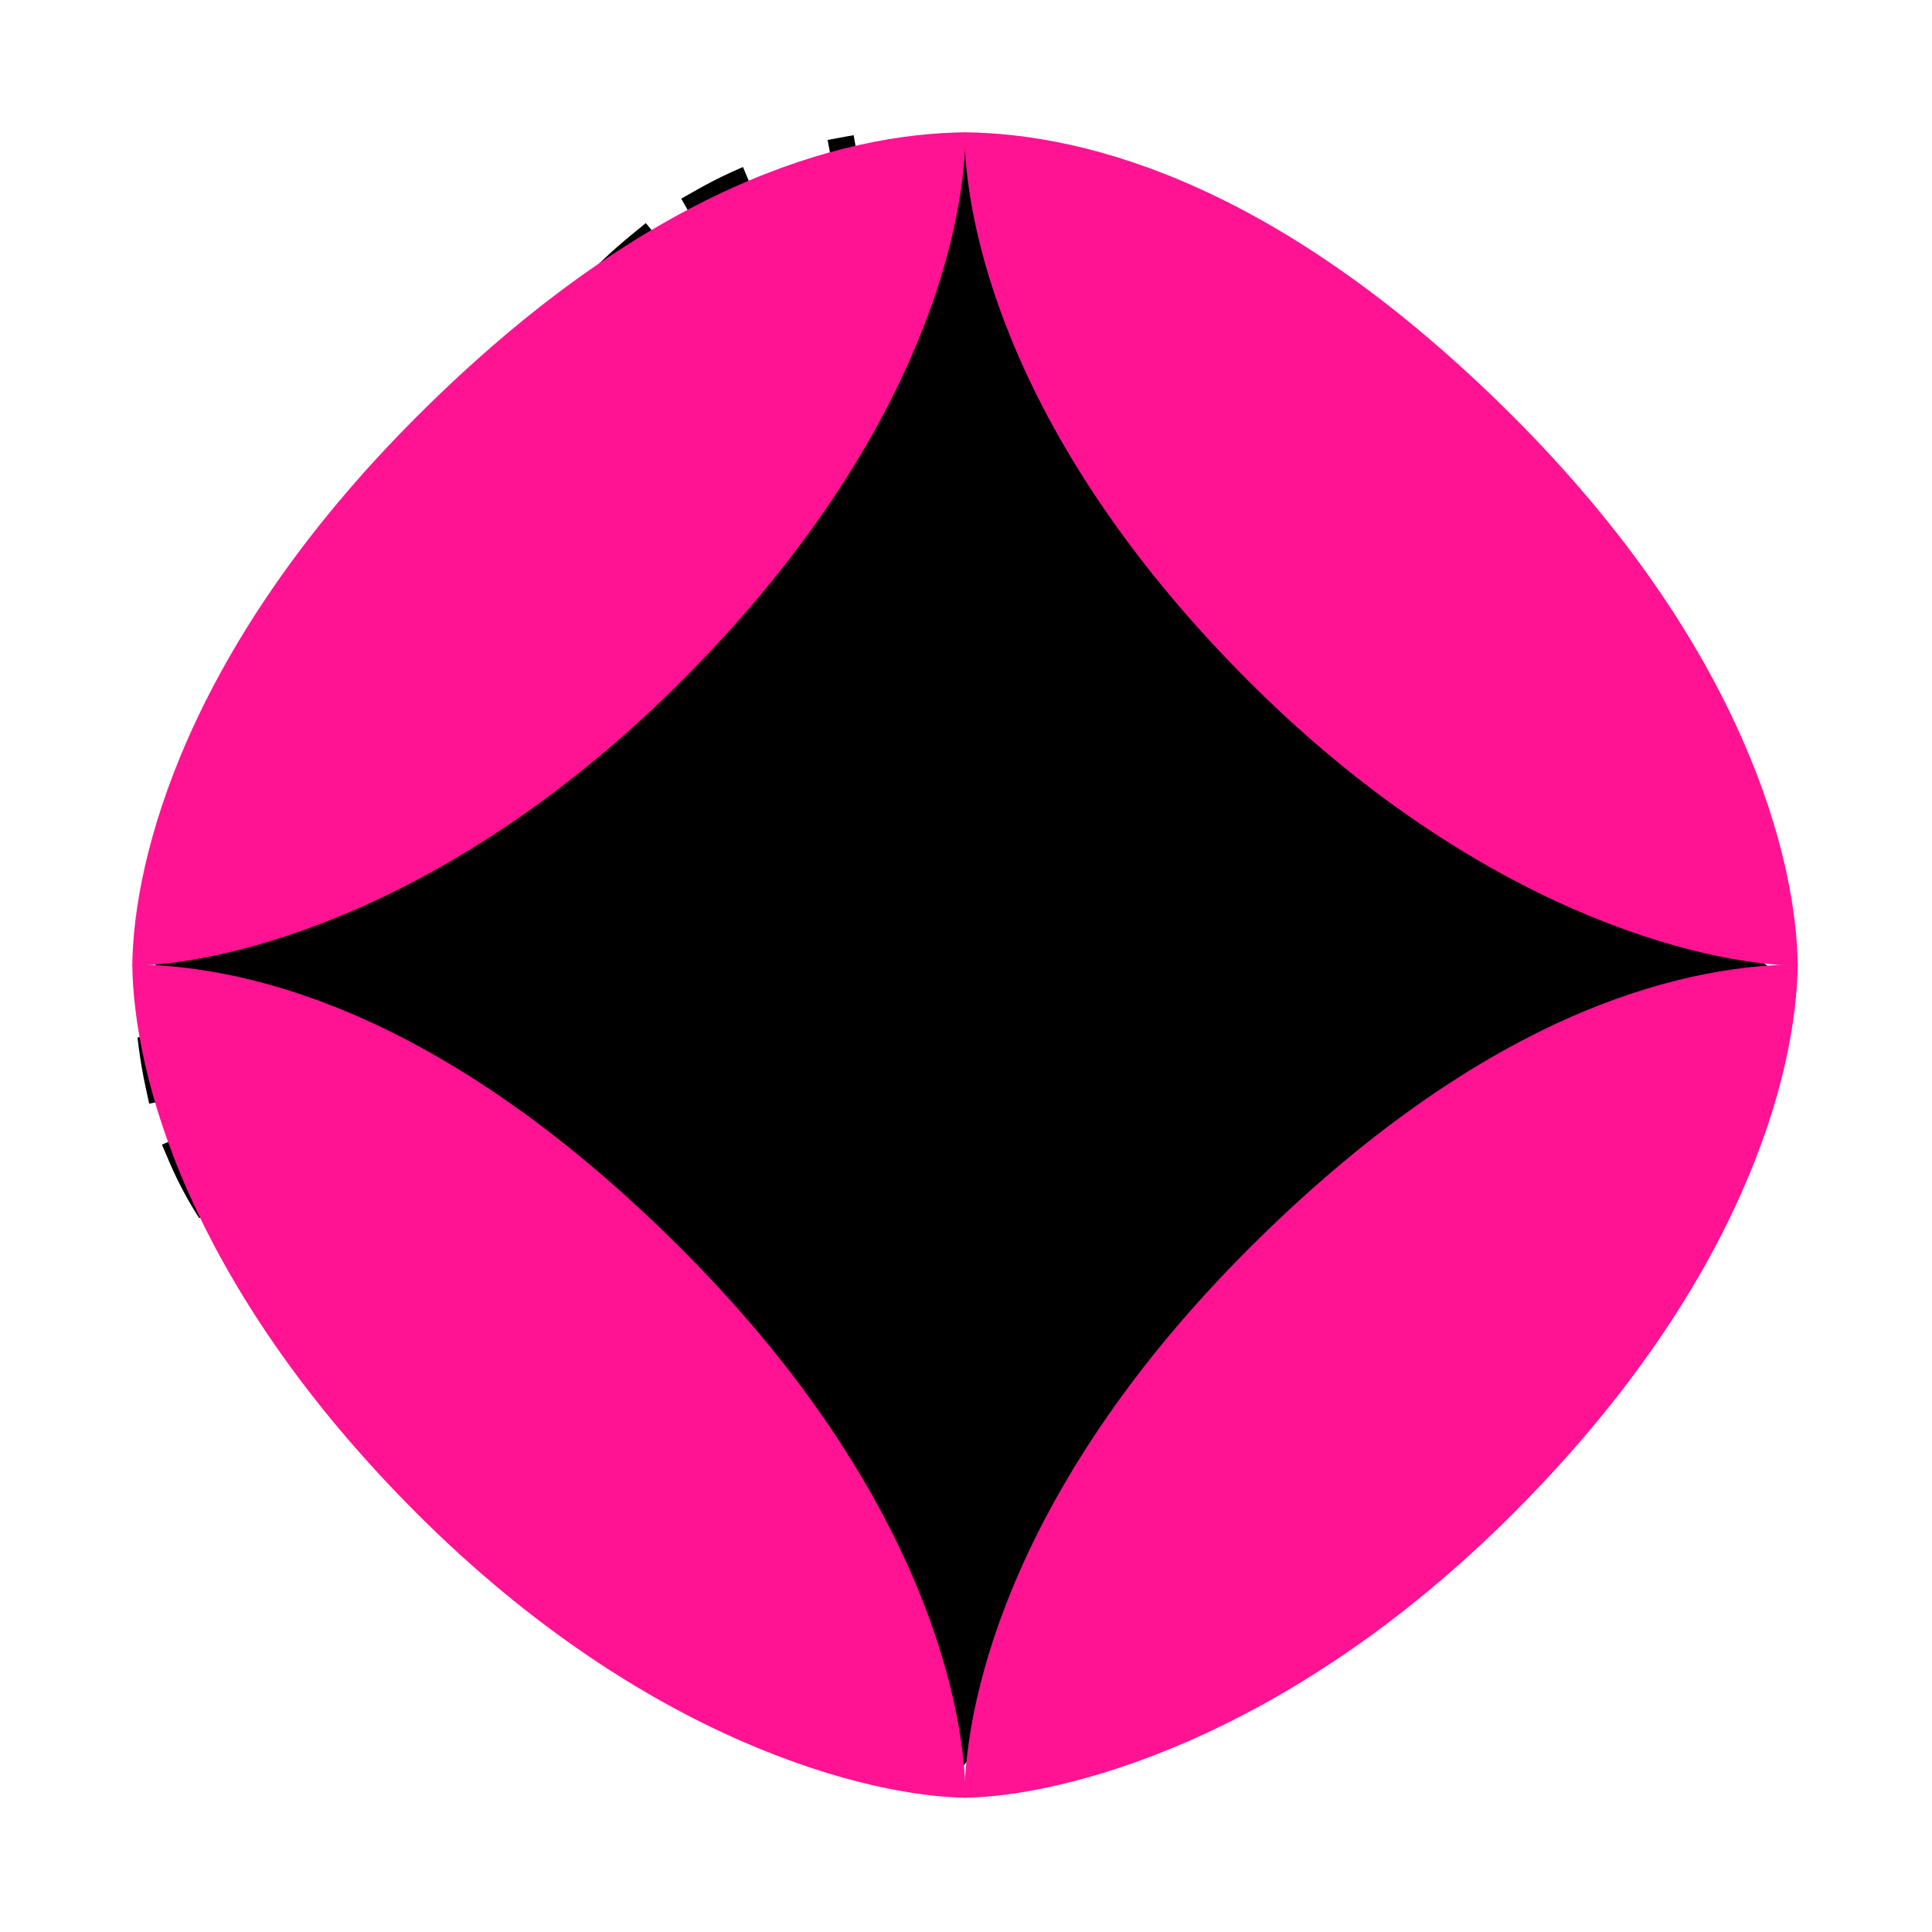
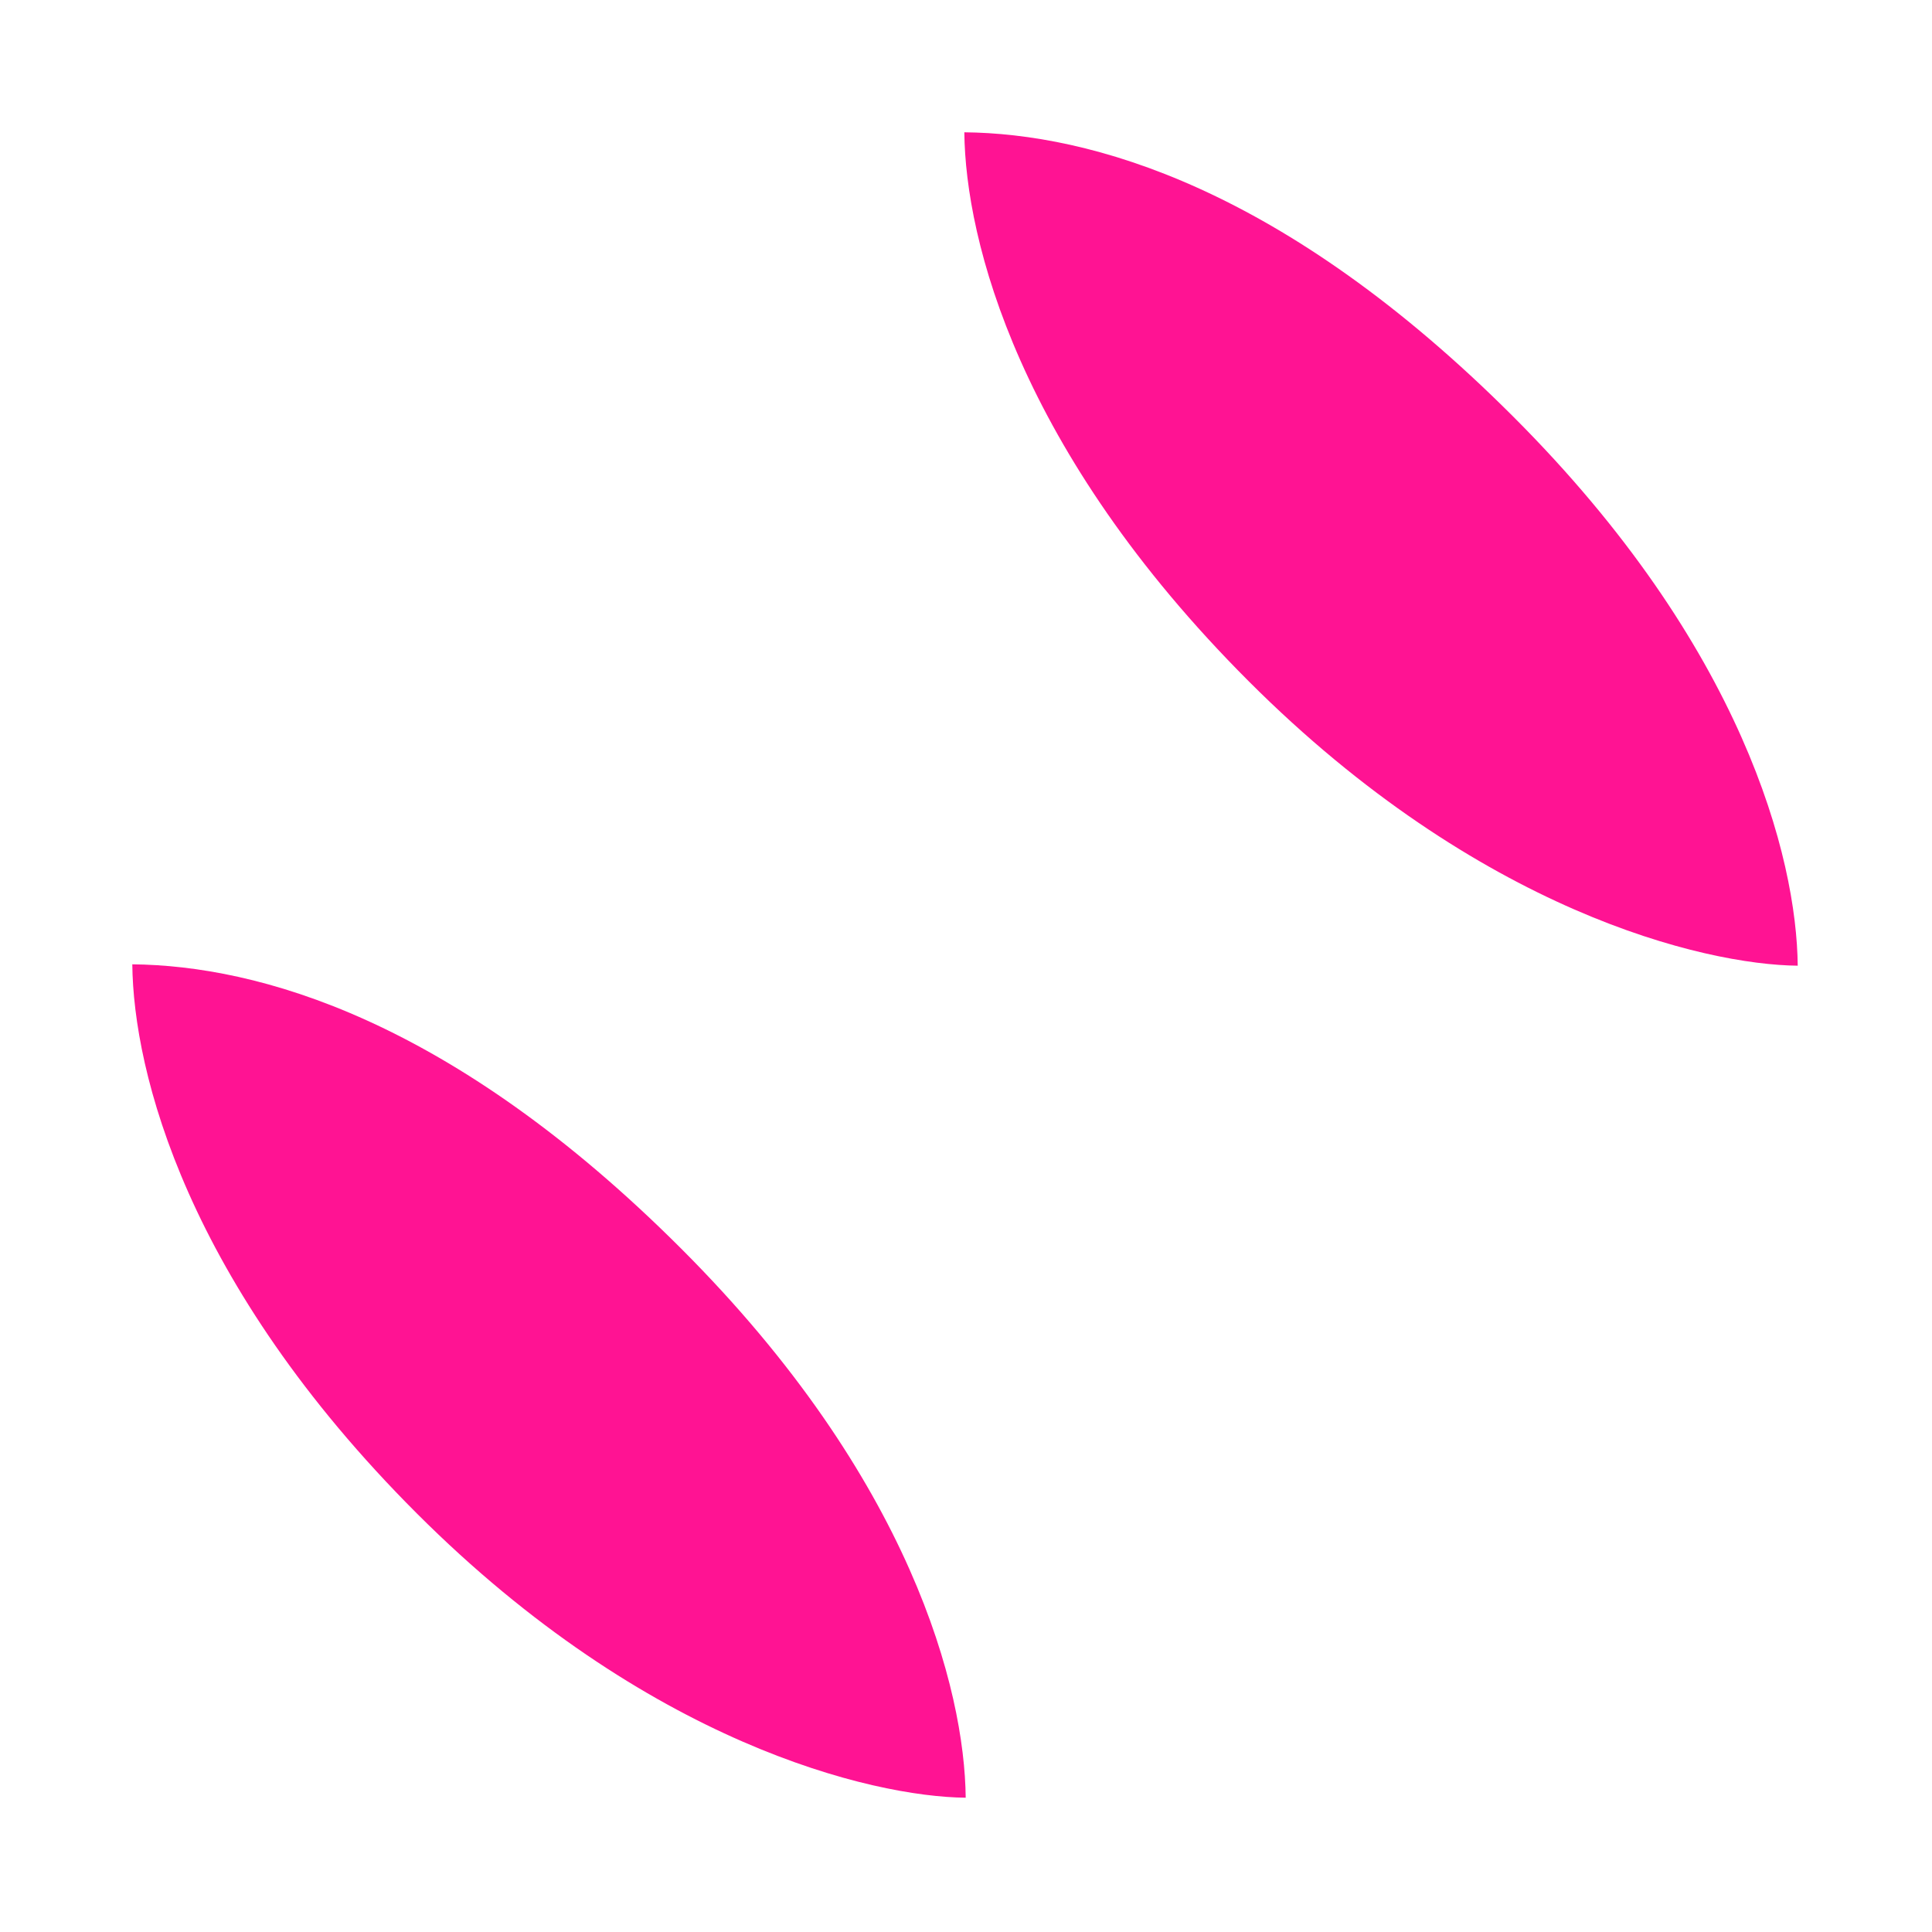
<svg xmlns="http://www.w3.org/2000/svg" width="267" height="267" viewBox="0 0 267 267" fill="none">
-   <path d="M239.432 133.012C240.184 133.578 240.948 134.145 241.724 134.713C241.256 135.531 240.792 136.335 240.329 137.124L242.487 138.387C240.694 141.448 238.939 144.297 237.211 146.961L235.113 145.601C233.208 148.539 231.34 151.245 229.496 153.757L231.512 155.236C229.419 158.087 227.353 160.698 225.297 163.118L223.392 161.5C221.165 164.122 218.95 166.516 216.724 168.752L218.495 170.516C216.068 172.953 213.627 175.207 211.142 177.361L209.504 175.472C207.01 177.634 204.464 179.702 201.83 181.766L203.373 183.734C200.794 185.756 198.143 187.766 195.391 189.847L193.883 187.853C193.664 188.019 193.444 188.185 193.223 188.352C190.861 190.138 188.413 191.99 185.872 193.95L187.398 195.929C184.866 197.882 182.241 199.944 179.506 202.165L177.93 200.224C175.438 202.248 172.854 204.404 170.165 206.731L171.801 208.621C169.394 210.704 166.902 212.925 164.316 215.311L162.621 213.474C160.254 215.659 157.809 217.98 155.28 220.46L157.03 222.245C154.742 224.488 152.384 226.862 149.949 229.383L148.151 227.647C145.901 229.977 143.587 232.43 141.206 235.02L143.046 236.712C140.871 239.078 138.637 241.559 136.343 244.164L134.467 242.512C133.997 243.046 133.525 243.584 133.05 244.128C132.545 243.527 132.038 242.932 131.53 242.344L129.639 243.979C127.308 241.281 124.947 238.732 122.563 236.315L124.343 234.56C121.805 231.987 119.243 229.562 116.666 227.268L115.004 229.135C112.345 226.769 109.671 224.543 106.992 222.438L108.536 220.473C105.705 218.248 102.871 216.159 100.048 214.181L98.613 216.229C95.707 214.194 92.809 212.276 89.934 210.451L91.274 208.34C88.249 206.42 85.252 204.603 82.304 202.862L81.032 205.014C77.97 203.206 74.953 201.475 71.999 199.789L73.238 197.617C72.663 197.289 72.091 196.963 71.523 196.639C69.023 195.214 66.583 193.823 64.203 192.438L62.946 194.599C59.857 192.803 56.869 191.018 54.007 189.202L55.346 187.091C52.369 185.201 49.549 183.288 46.907 181.299L45.403 183.296C42.564 181.158 39.911 178.923 37.478 176.532L39.23 174.749C36.828 172.388 34.665 169.883 32.766 167.172L30.718 168.607C28.762 165.814 27.064 162.8 25.659 159.504L27.958 158.524C26.721 155.62 25.717 152.475 24.977 149.036L22.533 149.562C21.845 146.361 21.379 142.929 21.154 139.231L23.65 139.079C23.567 137.707 23.517 136.295 23.504 134.84C24.413 133.645 25.305 132.453 26.182 131.264L24.169 129.78C26.29 126.904 28.319 124.043 30.268 121.204L32.329 122.619C34.365 119.652 36.314 116.71 38.187 113.799L36.084 112.446C38.021 109.436 39.879 106.456 41.67 103.515L43.806 104.816C45.676 101.744 47.475 98.716 49.216 95.741L47.058 94.478C48.867 91.388 50.615 88.351 52.322 85.375L54.491 86.619C54.98 85.765 55.466 84.917 55.949 84.075C57.227 81.844 58.481 79.655 59.723 77.505L57.558 76.254C59.356 73.141 61.126 70.114 62.892 67.184L65.033 68.474C66.88 65.407 68.717 62.458 70.571 59.636L68.481 58.263C70.461 55.249 72.466 52.371 74.528 49.644L76.522 51.152C78.648 48.34 80.826 45.706 83.092 43.263L81.259 41.562C83.682 38.95 86.214 36.538 88.898 34.347L90.479 36.284C93.094 34.149 95.85 32.239 98.79 30.57L97.556 28.396C100.542 26.701 103.716 25.241 107.119 24.037L107.953 26.393C111.002 25.314 114.252 24.444 117.738 23.803L117.286 21.344C120.567 20.74 124.041 20.334 127.73 20.137L127.863 22.634C129.282 22.558 130.736 22.514 132.226 22.503C133.404 23.318 134.558 24.129 135.688 24.936L137.141 22.902C139.969 24.922 142.65 26.918 145.197 28.891L143.666 30.867C146.385 32.973 148.948 35.053 151.374 37.108L152.99 35.201C155.65 37.454 158.148 39.679 160.507 41.882L158.801 43.709C161.309 46.051 163.658 48.365 165.875 50.655L167.671 48.917C170.079 51.404 172.333 53.865 174.467 56.304L172.586 57.95C174.825 60.508 176.933 63.044 178.951 65.565L180.902 64.003C183.037 66.669 185.069 69.315 187.045 71.947L185.045 73.448C187.066 76.14 189.029 78.819 190.993 81.502L193.01 80.026C193.133 80.195 193.256 80.363 193.38 80.531C195.231 83.062 197.079 85.587 198.964 88.112L196.961 89.608C198.951 92.273 200.989 94.945 203.123 97.629L205.08 96.073C207.119 98.637 209.242 101.207 211.496 103.791L209.612 105.434C211.776 107.914 214.059 110.409 216.5 112.922L218.293 111.18C220.544 113.498 222.931 115.831 225.484 118.184L223.789 120.022C226.189 122.235 228.733 124.464 231.446 126.713L233.041 124.788C235.522 126.844 238.146 128.919 240.934 131.014L239.432 133.012Z" fill="black" stroke="black" stroke-width="5" stroke-dasharray="10 10" />
-   <path d="M94.153 94.153C62.348 125.958 31.273 133.327 18.283 133.458C18.433 118.572 25.783 89.392 57.587 57.587C89.392 25.783 116.153 18.457 133.458 18.283C133.308 33.209 125.957 62.348 94.153 94.153Z" fill="#FF1393" />
-   <path d="M209.138 209.137C177.334 240.942 146.258 248.311 133.268 248.442C133.418 233.556 140.768 204.376 172.573 172.572C204.377 140.767 231.138 133.442 248.443 133.267C248.293 148.193 240.943 177.333 209.138 209.137Z" fill="#FF1393" />
  <path d="M57.588 209.137C89.393 240.942 120.468 248.311 133.459 248.442C133.309 233.556 125.959 204.376 94.154 172.572C62.349 140.767 35.589 133.442 18.284 133.267C18.434 148.193 25.784 177.333 57.588 209.137Z" fill="#FF1393" />
  <path d="M172.574 94.153C204.378 125.958 235.454 133.327 248.444 133.458C248.294 118.572 240.944 89.392 209.139 57.587C177.335 25.783 150.574 18.457 133.269 18.283C133.419 33.209 140.769 62.348 172.574 94.153Z" fill="#FF1393" />
</svg>